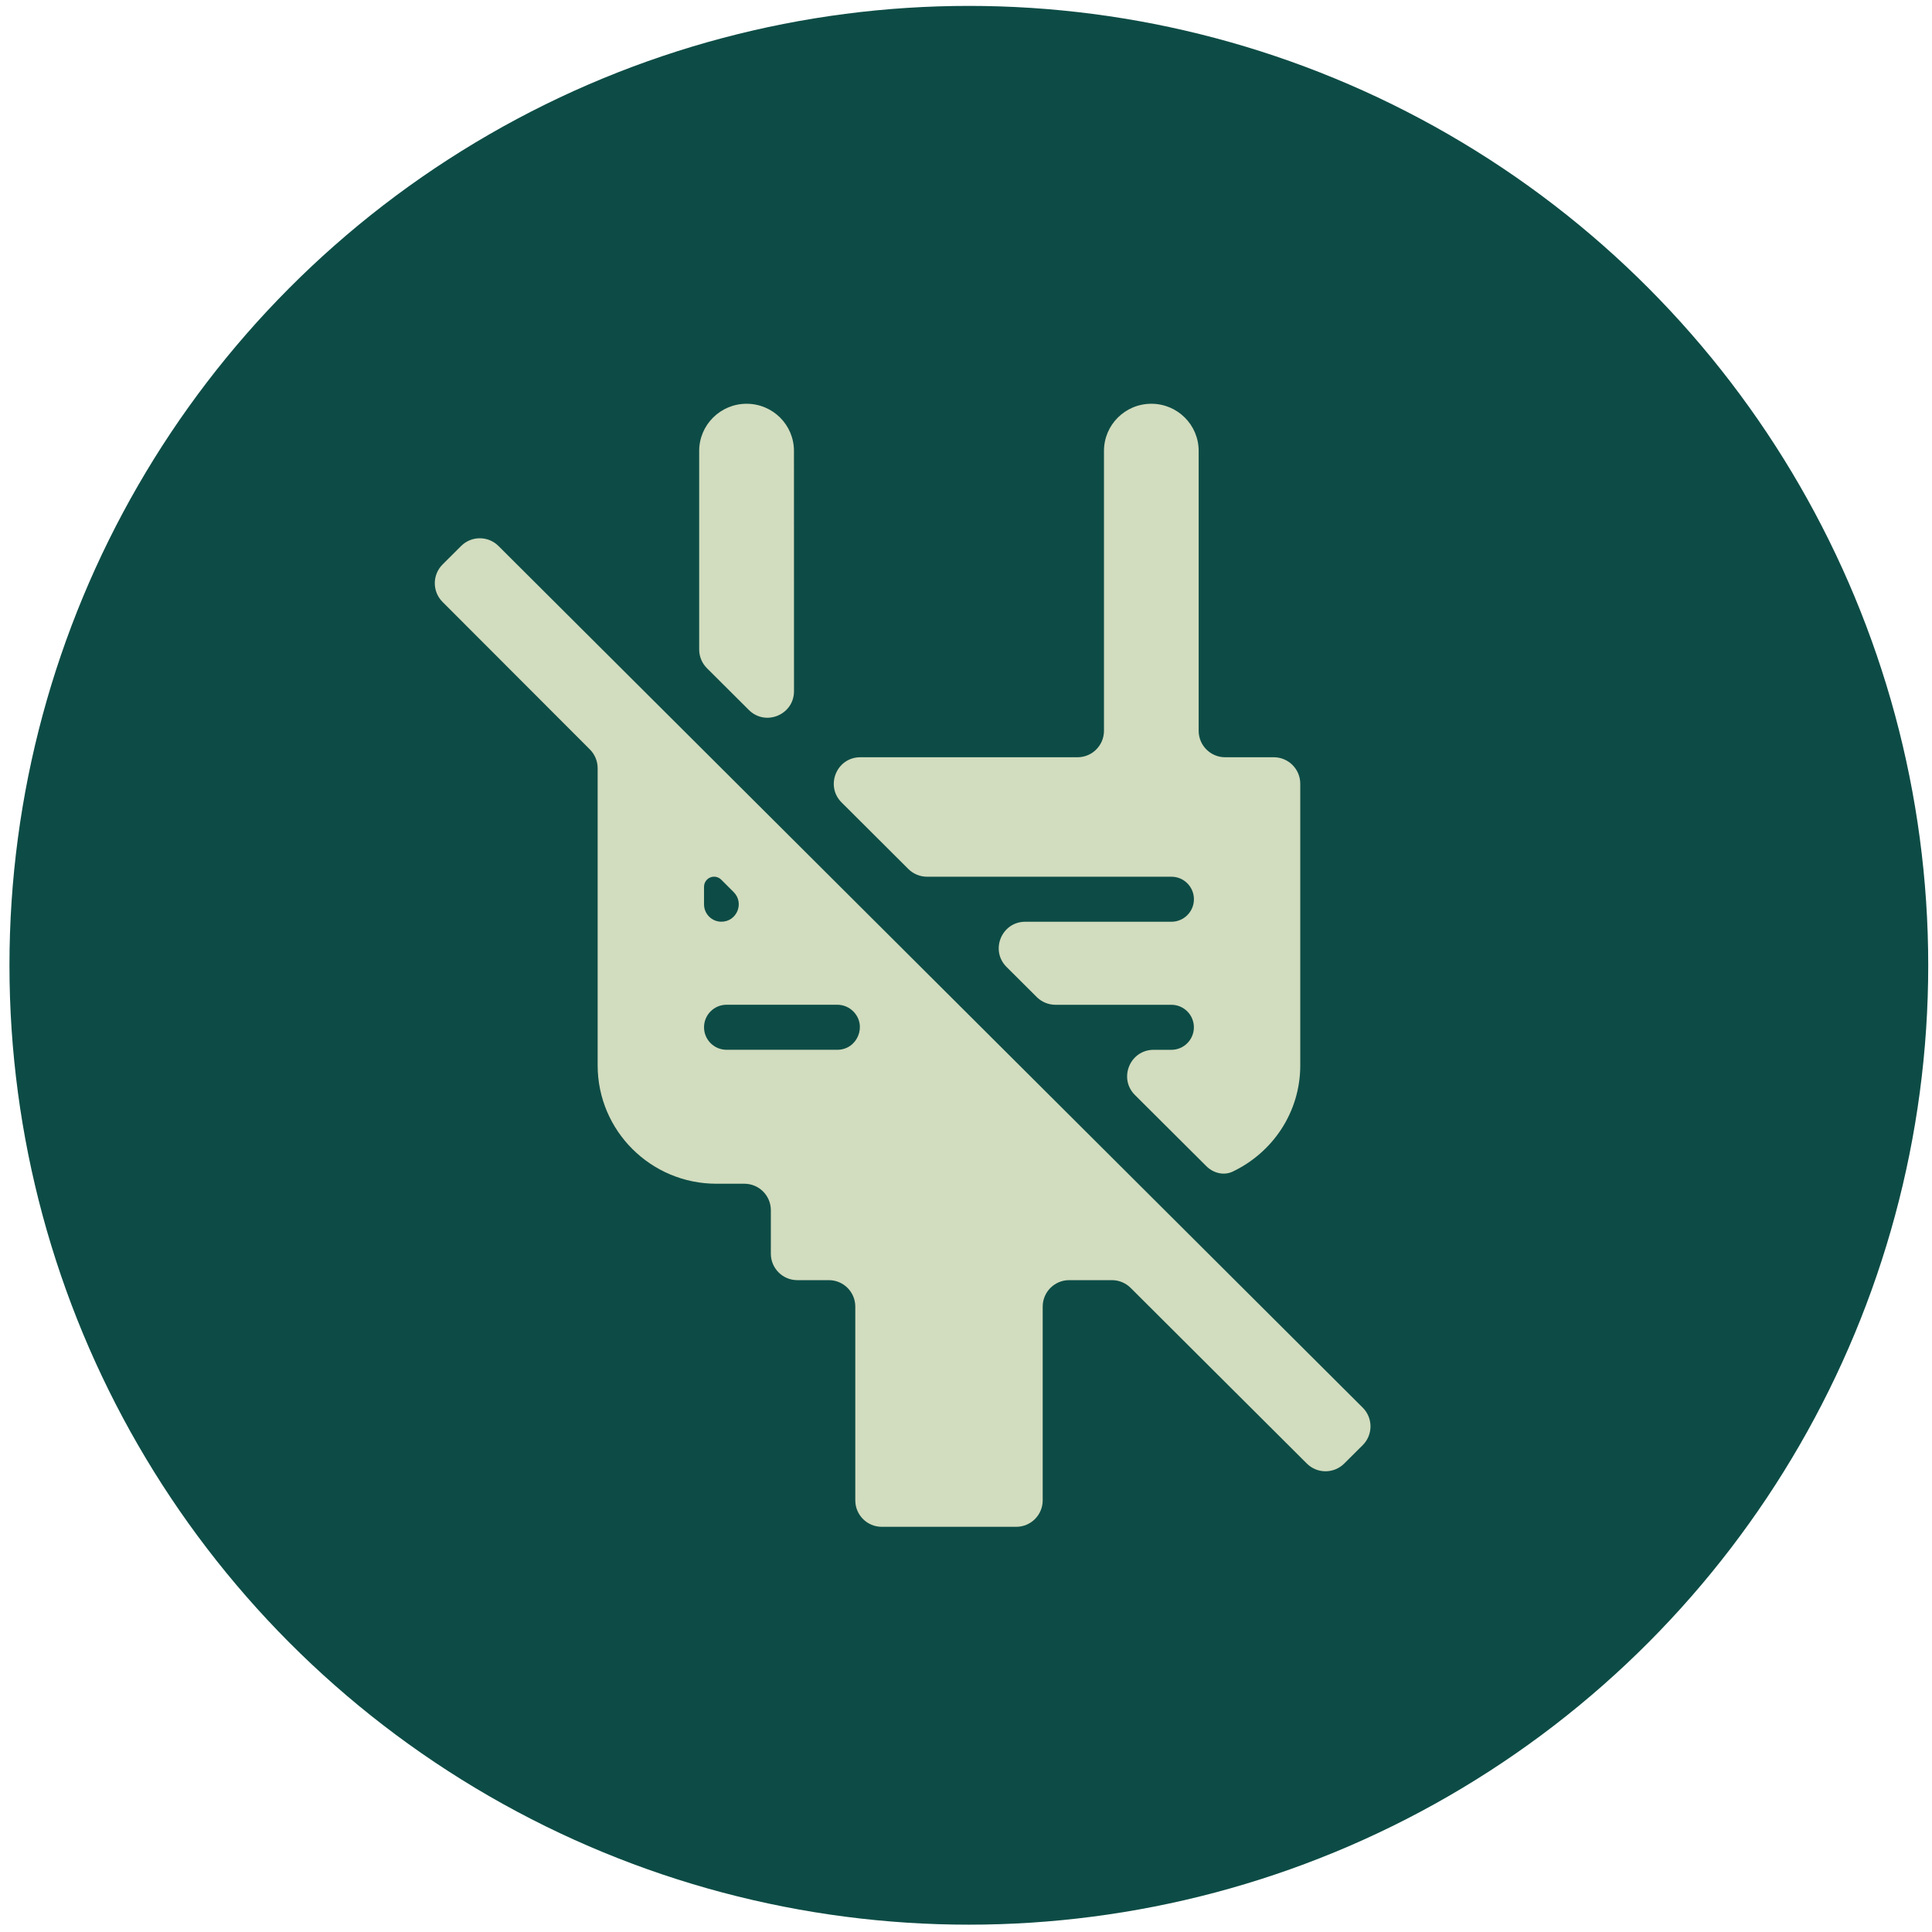
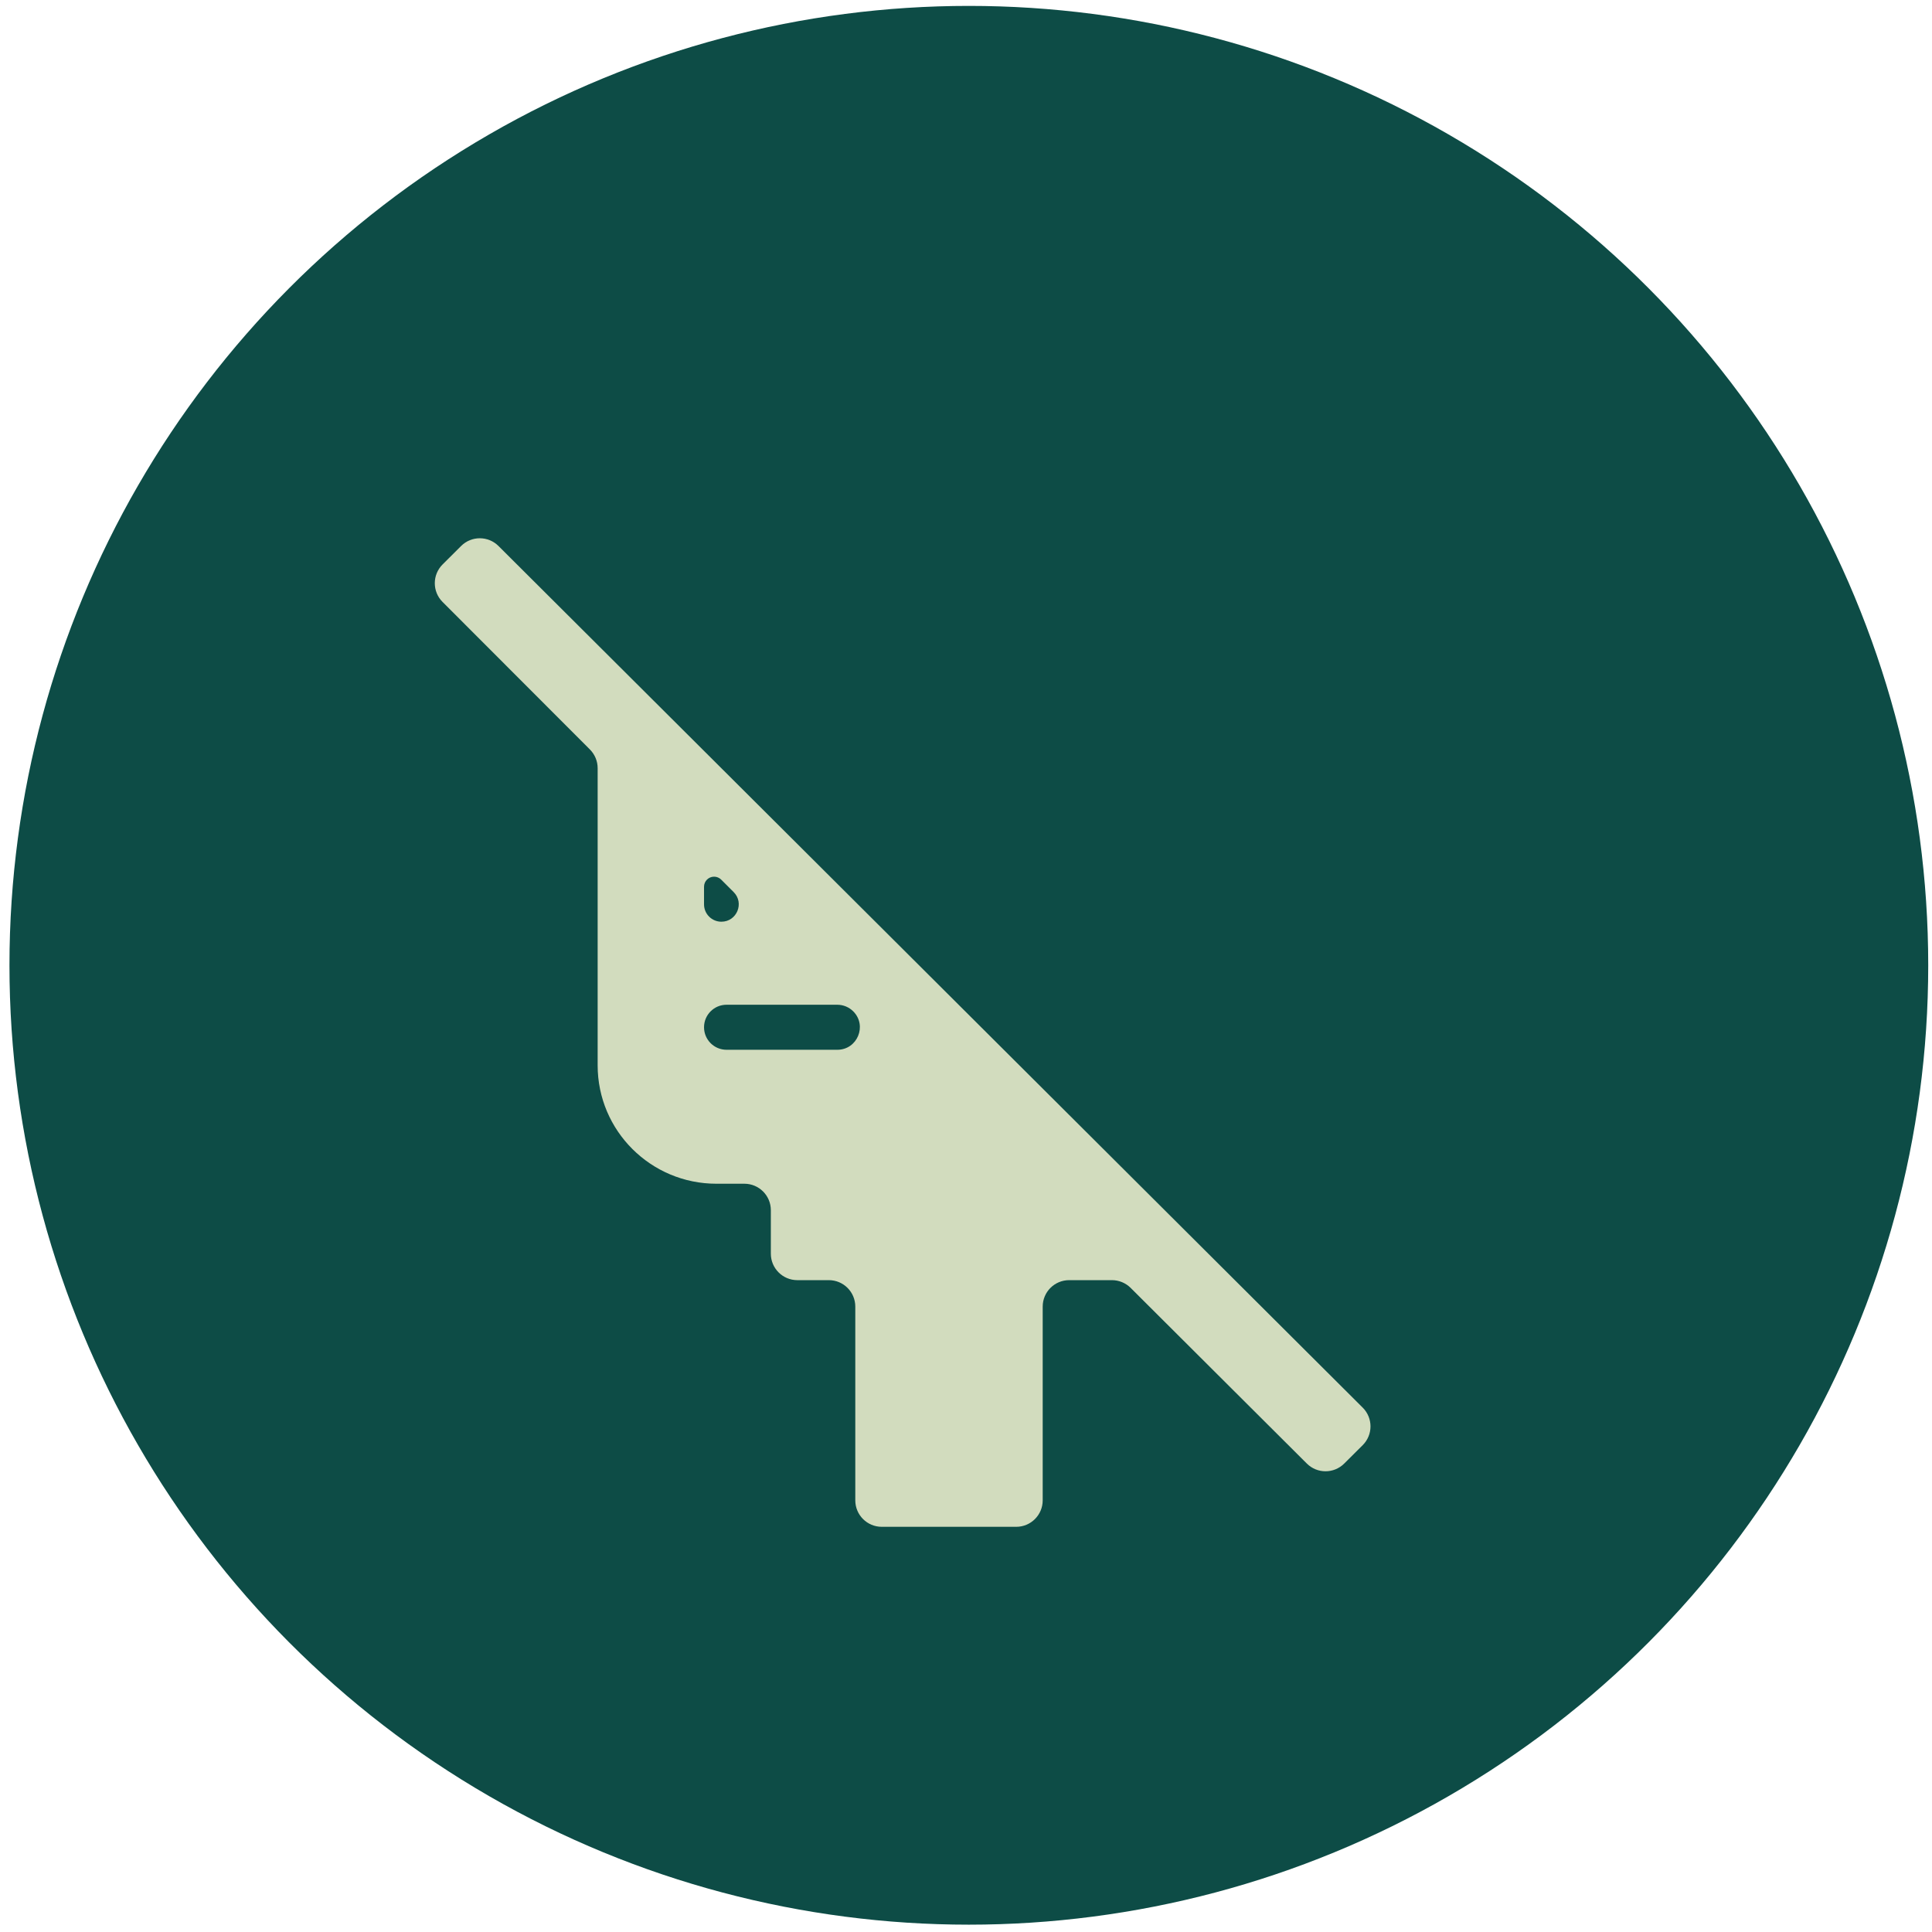
<svg xmlns="http://www.w3.org/2000/svg" width="146" height="146" viewBox="0 0 146 146" fill="none">
  <circle cx="73.215" cy="72.946" r="72.5" fill="#0D4C46" />
  <path d="M102.979 109.209C103.764 108.428 103.764 107.157 102.98 106.375L37.67 41.26C36.889 40.482 35.626 40.482 34.846 41.26L33.445 42.656C32.663 43.437 32.661 44.704 33.442 45.486L44.579 56.637C44.953 57.012 45.164 57.52 45.164 58.05V80.506C45.164 85.451 49.185 89.454 54.139 89.454H56.252C57.357 89.454 58.252 90.349 58.252 91.454V94.74C58.252 95.844 59.148 96.74 60.252 96.74H62.634C63.738 96.74 64.634 97.635 64.634 98.74V113.38C64.634 114.485 65.529 115.38 66.634 115.38H76.796C77.901 115.38 78.796 114.485 78.796 113.38V98.74C78.796 97.635 79.692 96.74 80.796 96.74H84.028C84.557 96.74 85.065 96.95 85.44 97.323L98.757 110.6C99.537 111.378 100.8 111.378 101.58 110.601L102.979 109.209ZM55.441 67.413C56.268 68.239 55.683 69.653 54.514 69.653V69.653C53.79 69.653 53.203 69.066 53.203 68.341V67.01C53.203 66.59 53.543 66.25 53.962 66.25V66.25C54.163 66.25 54.356 66.33 54.499 66.472L55.441 67.413ZM54.904 79.331C53.964 79.331 53.203 78.57 53.203 77.63V77.63C53.203 76.69 53.964 75.928 54.904 75.928H63.275C63.725 75.928 64.157 76.107 64.477 76.425V76.425C65.551 77.496 64.792 79.331 63.275 79.331H54.904Z" fill="#D2DCBE" />
-   <path d="M88.523 66.253C89.462 66.253 90.224 67.015 90.224 67.955V67.955C90.224 68.894 89.462 69.656 88.523 69.656H77.477C75.693 69.656 74.802 71.814 76.065 73.073L78.348 75.348C78.723 75.722 79.231 75.931 79.76 75.931H88.52C89.459 75.931 90.221 76.693 90.221 77.633V77.633C90.221 78.572 89.459 79.334 88.52 79.334H87.179C85.396 79.334 84.504 81.492 85.768 82.751L91.161 88.125C91.692 88.653 92.482 88.858 93.157 88.535C96.168 87.098 98.26 84.063 98.26 80.509V59.225C98.26 58.121 97.364 57.225 96.26 57.225H92.583C91.478 57.225 90.583 56.33 90.583 55.225V34.076C90.583 32.107 88.983 30.512 87.008 30.512C85.028 30.512 83.427 32.107 83.427 34.076V55.225C83.427 56.33 82.532 57.225 81.427 57.225H65.012C63.229 57.225 62.337 59.383 63.6 60.642L68.643 65.67C69.018 66.043 69.526 66.253 70.055 66.253H88.523Z" fill="#D2DCBE" />
-   <path d="M59.999 34.076C59.999 32.107 58.399 30.512 56.419 30.512C54.444 30.512 52.837 32.107 52.837 34.076V49.082C52.837 49.614 53.049 50.123 53.426 50.499L56.59 53.652C57.851 54.908 60.002 54.015 60.002 52.235L59.999 34.076Z" fill="#D2DCBE" />
</svg>